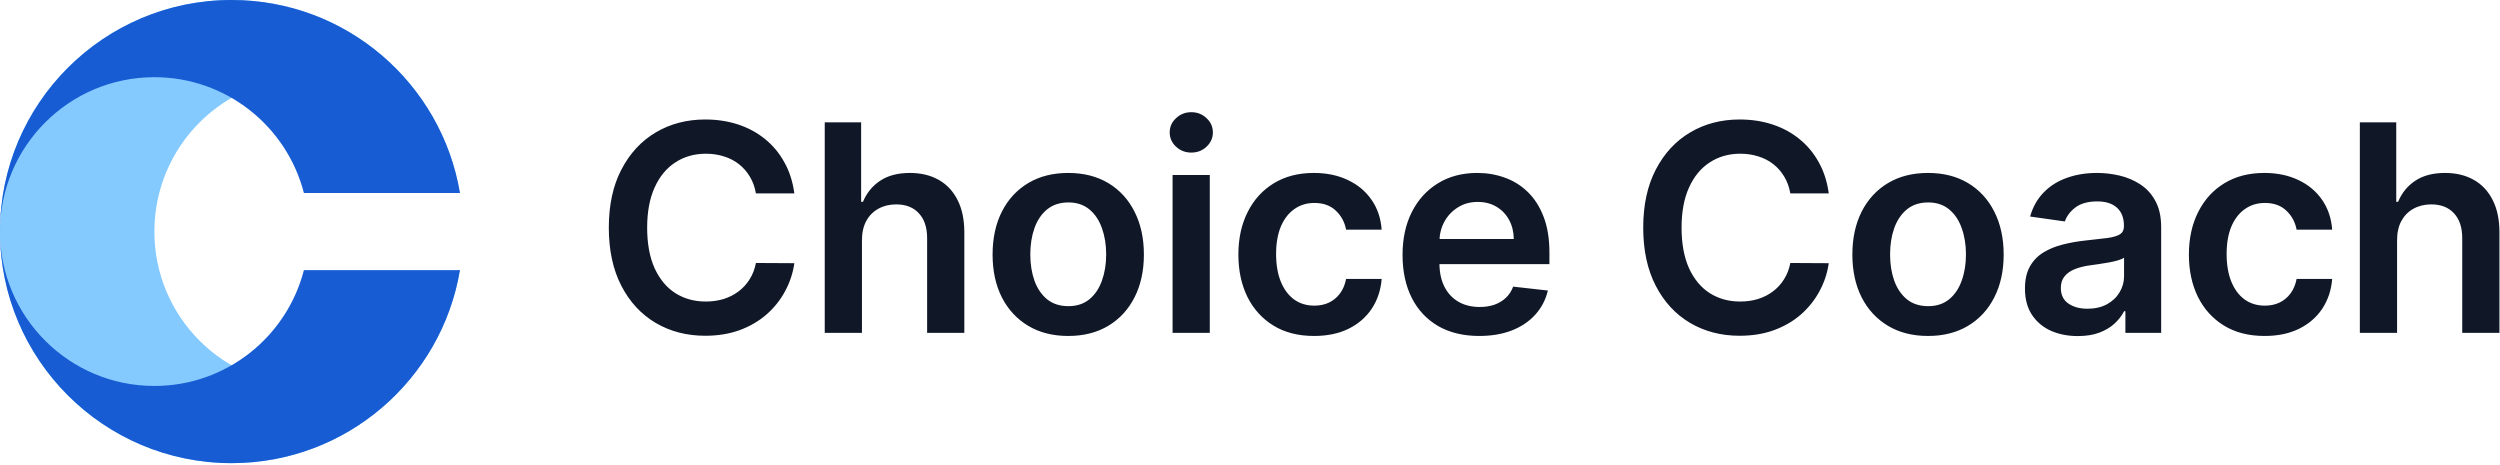
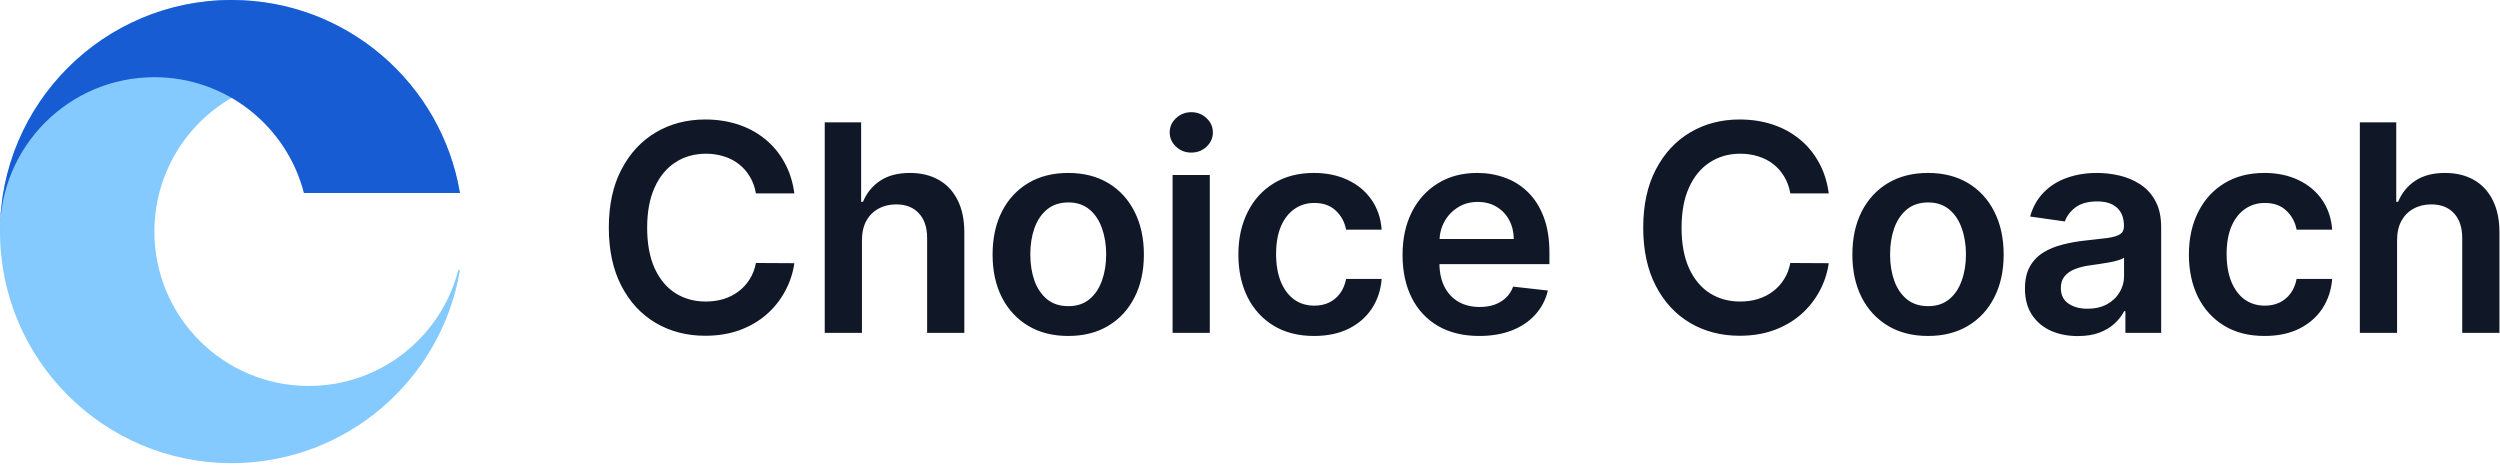
<svg xmlns="http://www.w3.org/2000/svg" width="1092" height="203" viewBox="0 0 1092 203" fill="none">
  <path d="M101.149 0C45.286 0 0 45.286 0 101.149C0 157.013 45.286 202.299 101.149 202.299C151.269 202.299 192.874 165.846 200.9 118.008H200.174C192.689 147.092 166.287 168.583 134.866 168.583C97.624 168.583 67.433 138.392 67.433 101.149C67.433 63.907 97.624 33.717 134.866 33.717C166.287 33.717 192.689 55.207 200.174 84.291H200.9C192.874 36.452 151.269 0 101.149 0Z" fill="#84CAFF" />
  <path d="M0 101.149C0 45.286 45.286 0 101.149 0C151.269 0 192.874 36.452 200.9 84.291H132.742C125.256 55.207 98.854 33.717 67.433 33.717C30.191 33.717 0 63.907 0 101.149Z" fill="#175CD3" />
-   <path d="M0 101.149C0 157.013 45.286 202.299 101.149 202.299C151.269 202.299 192.874 165.846 200.9 118.008H132.742C125.256 147.092 98.854 168.583 67.433 168.583C30.191 168.583 0 138.392 0 101.149Z" fill="#175CD3" />
  <path d="M346.974 84.474H330.182C329.703 81.72 328.82 79.281 327.533 77.155C326.246 75 324.644 73.174 322.729 71.678C320.813 70.181 318.628 69.059 316.173 68.31C313.749 67.532 311.13 67.143 308.316 67.143C303.317 67.143 298.887 68.4 295.026 70.914C291.164 73.399 288.141 77.051 285.956 81.87C283.771 86.66 282.678 92.511 282.678 99.426C282.678 106.46 283.771 112.387 285.956 117.206C288.171 121.995 291.195 125.617 295.026 128.071C298.887 130.496 303.302 131.708 308.271 131.708C311.025 131.708 313.599 131.349 315.994 130.631C318.418 129.883 320.589 128.79 322.504 127.353C324.45 125.916 326.081 124.151 327.399 122.055C328.745 119.96 329.673 117.565 330.182 114.871L346.974 114.961C346.346 119.331 344.984 123.432 342.888 127.263C340.823 131.095 338.114 134.477 334.762 137.411C331.409 140.314 327.488 142.589 322.998 144.235C318.508 145.852 313.525 146.66 308.047 146.66C299.965 146.66 292.751 144.789 286.405 141.048C280.059 137.306 275.061 131.903 271.409 124.839C267.757 117.774 265.931 109.304 265.931 99.426C265.931 89.518 267.772 81.047 271.453 74.013C275.135 66.949 280.149 61.546 286.495 57.804C292.841 54.062 300.024 52.191 308.047 52.191C313.165 52.191 317.925 52.91 322.325 54.347C326.725 55.783 330.646 57.894 334.088 60.678C337.531 63.431 340.359 66.814 342.574 70.825C344.819 74.806 346.286 79.356 346.974 84.474ZM376.5 104.994V145.403H360.246V53.449H376.141V88.156H376.948C378.565 84.265 381.065 81.196 384.447 78.951C387.859 76.677 392.2 75.54 397.468 75.54C402.257 75.54 406.433 76.542 409.995 78.547C413.557 80.553 416.311 83.487 418.256 87.348C420.232 91.209 421.22 95.924 421.22 101.491V145.403H404.966V104.005C404.966 99.366 403.769 95.759 401.374 93.185C399.009 90.58 395.687 89.279 391.407 89.279C388.533 89.279 385.958 89.907 383.684 91.165C381.439 92.392 379.673 94.172 378.385 96.507C377.129 98.842 376.5 101.671 376.5 104.994ZM466.606 146.75C459.871 146.75 454.034 145.268 449.095 142.304C444.156 139.341 440.325 135.195 437.601 129.867C434.906 124.539 433.56 118.314 433.56 111.19C433.56 104.065 434.906 97.825 437.601 92.466C440.325 87.108 444.156 82.947 449.095 79.984C454.034 77.021 459.871 75.54 466.606 75.54C473.341 75.54 479.178 77.021 484.116 79.984C489.056 82.947 492.872 87.108 495.566 92.466C498.29 97.825 499.652 104.065 499.652 111.19C499.652 118.314 498.29 124.539 495.566 129.867C492.872 135.195 489.056 139.341 484.116 142.304C479.178 145.268 473.341 146.75 466.606 146.75ZM466.696 133.729C470.347 133.729 473.401 132.726 475.855 130.721C478.31 128.685 480.135 125.961 481.333 122.549C482.56 119.137 483.174 115.335 483.174 111.145C483.174 106.924 482.56 103.108 481.333 99.695C480.135 96.253 478.31 93.514 475.855 91.479C473.401 89.443 470.347 88.425 466.696 88.425C462.954 88.425 459.841 89.443 457.357 91.479C454.902 93.514 453.061 96.253 451.834 99.695C450.636 103.108 450.038 106.924 450.038 111.145C450.038 115.335 450.636 119.137 451.834 122.549C453.061 125.961 454.902 128.685 457.357 130.721C459.841 132.726 462.954 133.729 466.696 133.729ZM512.183 145.403V76.437H528.436V145.403H512.183ZM520.354 66.649C517.78 66.649 515.565 65.796 513.709 64.09C511.853 62.354 510.925 60.273 510.925 57.849C510.925 55.394 511.853 53.314 513.709 51.608C515.565 49.872 517.78 49.004 520.354 49.004C522.958 49.004 525.173 49.872 526.999 51.608C528.855 53.314 529.783 55.394 529.783 57.849C529.783 60.273 528.855 62.354 526.999 64.09C525.173 65.796 522.958 66.649 520.354 66.649ZM573.969 146.75C567.083 146.75 561.172 145.238 556.233 142.215C551.324 139.192 547.538 135.016 544.874 129.688C542.239 124.33 540.922 118.164 540.922 111.19C540.922 104.185 542.27 98.004 544.963 92.646C547.657 87.258 551.459 83.067 556.368 80.074C561.307 77.051 567.144 75.54 573.879 75.54C579.476 75.54 584.43 76.572 588.74 78.637C593.081 80.673 596.538 83.561 599.112 87.303C601.686 91.015 603.153 95.355 603.512 100.324H587.977C587.348 97.001 585.852 94.233 583.487 92.017C581.152 89.772 578.024 88.65 574.103 88.65C570.78 88.65 567.862 89.548 565.347 91.344C562.833 93.11 560.873 95.654 559.466 98.976C558.089 102.299 557.4 106.281 557.4 110.92C557.4 115.619 558.089 119.66 559.466 123.043C560.843 126.395 562.773 128.984 565.258 130.811C567.773 132.607 570.72 133.504 574.103 133.504C576.498 133.504 578.638 133.056 580.524 132.157C582.439 131.229 584.041 129.897 585.328 128.161C586.615 126.425 587.498 124.315 587.977 121.83H603.512C603.123 126.71 601.686 131.035 599.202 134.807C596.717 138.548 593.335 141.481 589.054 143.607C584.774 145.702 579.745 146.75 573.969 146.75ZM646.124 146.75C639.214 146.75 633.24 145.313 628.211 142.439C623.212 139.536 619.366 135.435 616.672 130.137C613.978 124.809 612.631 118.538 612.631 111.324C612.631 104.23 613.978 98.004 616.672 92.646C619.395 87.258 623.197 83.067 628.076 80.074C632.956 77.051 638.69 75.54 645.271 75.54C649.525 75.54 653.533 76.228 657.307 77.605C661.107 78.951 664.458 81.047 667.366 83.891C670.299 86.734 672.6 90.356 674.275 94.756C675.957 99.126 676.791 104.335 676.791 110.381V115.365H620.263V104.409H661.214C661.183 101.297 660.506 98.528 659.191 96.103C657.876 93.648 656.03 91.718 653.666 90.311C651.333 88.904 648.609 88.201 645.498 88.201C642.173 88.201 639.259 89.009 636.743 90.625C634.226 92.212 632.267 94.307 630.86 96.911C629.483 99.485 628.78 102.314 628.75 105.397V114.961C628.75 118.972 629.483 122.414 630.95 125.288C632.418 128.131 634.467 130.316 637.103 131.843C639.733 133.34 642.818 134.088 646.352 134.088C648.716 134.088 650.853 133.759 652.768 133.1C654.684 132.412 656.347 131.409 657.756 130.092C659.16 128.775 660.222 127.143 660.943 125.198L676.121 126.904C675.16 130.915 673.333 134.417 670.64 137.411C667.979 140.374 664.565 142.679 660.405 144.325C656.245 145.941 651.485 146.75 646.124 146.75ZM798.803 84.474H782.012C781.532 81.72 780.647 79.281 779.363 77.155C778.074 75 776.474 73.174 774.559 71.678C772.643 70.181 770.456 69.059 768.003 68.31C765.575 67.532 762.958 67.143 760.145 67.143C755.144 67.143 750.719 68.4 746.856 70.914C742.994 73.399 739.972 77.051 737.785 81.87C735.597 86.66 734.51 92.511 734.51 99.426C734.51 106.46 735.597 112.387 737.785 117.206C739.997 121.995 743.025 125.617 746.856 128.071C750.719 130.496 755.132 131.708 760.101 131.708C762.851 131.708 765.43 131.349 767.82 130.631C770.247 129.883 772.416 128.79 774.331 127.353C776.278 125.916 777.909 124.151 779.224 122.055C780.577 119.96 781.5 117.565 782.012 114.871L798.803 114.961C798.177 119.331 796.812 123.432 794.719 127.263C792.652 131.095 789.946 134.477 786.589 137.411C783.239 140.314 779.319 142.589 774.824 144.235C770.336 145.852 765.354 146.66 759.873 146.66C751.794 146.66 744.58 144.789 738.233 141.048C731.886 137.306 726.892 131.903 723.238 124.839C719.584 117.774 717.757 109.304 717.757 99.426C717.757 89.518 719.603 81.047 723.282 74.013C726.962 66.949 731.975 61.546 738.322 57.804C744.669 54.062 751.851 52.191 759.873 52.191C764.994 52.191 769.754 52.91 774.154 54.347C778.554 55.783 782.474 57.894 785.919 60.678C789.358 63.431 792.19 66.814 794.403 70.825C796.647 74.806 798.114 79.356 798.803 84.474ZM842.158 146.75C835.425 146.75 829.584 145.268 824.647 142.304C819.709 139.341 815.878 135.195 813.154 129.867C810.46 124.539 809.114 118.314 809.114 111.19C809.114 104.065 810.46 97.825 813.154 92.466C815.878 87.108 819.709 82.947 824.647 79.984C829.584 77.021 835.425 75.54 842.158 75.54C848.891 75.54 854.732 77.021 859.669 79.984C864.607 82.947 868.425 87.108 871.118 92.466C873.843 97.825 875.202 104.065 875.202 111.19C875.202 118.314 873.843 124.539 871.118 129.867C868.425 135.195 864.607 139.341 859.669 142.304C854.732 145.268 848.891 146.75 842.158 146.75ZM842.247 133.729C845.901 133.729 848.954 132.726 851.407 130.721C853.86 128.685 855.687 125.961 856.882 122.549C858.114 119.137 858.728 115.335 858.728 111.145C858.728 106.924 858.114 103.108 856.882 99.695C855.687 96.253 853.86 93.514 851.407 91.479C848.954 89.443 845.901 88.425 842.247 88.425C838.504 88.425 835.394 89.443 832.909 91.479C830.456 93.514 828.61 96.253 827.384 99.695C826.189 103.108 825.589 106.924 825.589 111.145C825.589 115.335 826.189 119.137 827.384 122.549C828.61 125.961 830.456 128.685 832.909 130.721C835.394 132.726 838.504 133.729 842.247 133.729ZM907.583 146.795C903.208 146.795 899.276 146.017 895.774 144.46C892.297 142.873 889.547 140.539 887.511 137.456C885.507 134.372 884.502 130.571 884.502 126.051C884.502 122.16 885.222 118.942 886.658 116.397C888.093 113.854 890.052 111.818 892.537 110.291C895.021 108.765 897.822 107.613 900.932 106.834C904.081 106.026 907.324 105.442 910.68 105.083C914.72 104.664 917.995 104.29 920.511 103.961C923.027 103.601 924.854 103.063 925.992 102.344C927.155 101.596 927.737 100.444 927.737 98.887V98.617C927.737 95.235 926.738 92.616 924.734 90.76C922.724 88.904 919.834 87.976 916.067 87.976C912.084 87.976 908.929 88.844 906.59 90.58C904.289 92.316 902.734 94.367 901.925 96.731L886.746 94.576C887.947 90.386 889.92 86.884 892.676 84.07C895.426 81.227 898.795 79.101 902.778 77.695C906.755 76.258 911.155 75.54 915.978 75.54C919.297 75.54 922.604 75.928 925.897 76.707C929.191 77.485 932.2 78.772 934.925 80.568C937.649 82.334 939.831 84.743 941.48 87.797C943.156 90.85 943.997 94.666 943.997 99.246V145.403H928.369V135.929H927.832C926.839 137.845 925.448 139.64 923.653 141.317C921.889 142.963 919.657 144.295 916.964 145.313C914.303 146.3 911.174 146.795 907.583 146.795ZM911.799 134.852C915.061 134.852 917.894 134.208 920.29 132.921C922.679 131.603 924.519 129.867 925.809 127.712C927.124 125.557 927.787 123.207 927.787 120.663V112.536C927.275 112.955 926.409 113.345 925.183 113.704C923.982 114.063 922.635 114.377 921.137 114.646C919.645 114.916 918.159 115.155 916.693 115.365C915.226 115.574 913.955 115.754 912.88 115.904C910.453 116.233 908.284 116.772 906.369 117.52C904.453 118.269 902.943 119.316 901.83 120.663C900.724 121.98 900.174 123.687 900.174 125.782C900.174 128.775 901.267 131.035 903.448 132.562C905.636 134.088 908.417 134.852 911.799 134.852ZM989.154 146.75C982.269 146.75 976.358 145.238 971.421 142.215C966.509 139.192 962.722 135.016 960.06 129.688C957.424 124.33 956.109 118.164 956.109 111.19C956.109 104.185 957.456 98.004 960.149 92.646C962.842 87.258 966.648 83.067 971.554 80.074C976.491 77.051 982.332 75.54 989.065 75.54C994.66 75.54 999.616 76.572 1003.93 78.637C1008.26 80.673 1011.72 83.561 1014.3 87.303C1016.87 91.015 1018.34 95.355 1018.7 100.324H1003.16C1002.54 97.001 1001.04 94.233 998.674 92.017C996.341 89.772 993.212 88.65 989.293 88.65C985.967 88.65 983.047 89.548 980.537 91.344C978.021 93.11 976.061 95.654 974.651 98.976C973.273 102.299 972.59 106.281 972.59 110.92C972.59 115.619 973.273 119.66 974.651 123.043C976.029 126.395 977.957 128.984 980.442 130.811C982.958 132.607 985.91 133.504 989.293 133.504C991.682 133.504 993.825 133.056 995.709 132.157C997.625 131.229 999.23 129.897 1000.51 128.161C1001.8 126.425 1002.68 124.315 1003.16 121.83H1018.7C1018.31 126.71 1016.87 131.035 1014.39 134.807C1011.91 138.548 1008.52 141.481 1004.24 143.607C999.964 145.702 994.932 146.75 989.154 146.75ZM1047.04 104.994V145.403H1030.78V53.449H1046.68V88.156H1047.49C1049.1 84.265 1051.6 81.196 1054.98 78.951C1058.4 76.677 1062.73 75.54 1068 75.54C1072.79 75.54 1076.97 76.542 1080.53 78.547C1084.09 80.553 1086.84 83.487 1088.79 87.348C1090.76 91.209 1091.76 95.924 1091.76 101.491V145.403H1075.5V104.005C1075.5 99.366 1074.3 95.759 1071.91 93.185C1069.54 90.58 1066.22 89.279 1061.94 89.279C1059.07 89.279 1056.49 89.907 1054.22 91.165C1051.97 92.392 1050.21 94.172 1048.92 96.507C1047.66 98.842 1047.04 101.671 1047.04 104.994Z" fill="#101828" />
</svg>